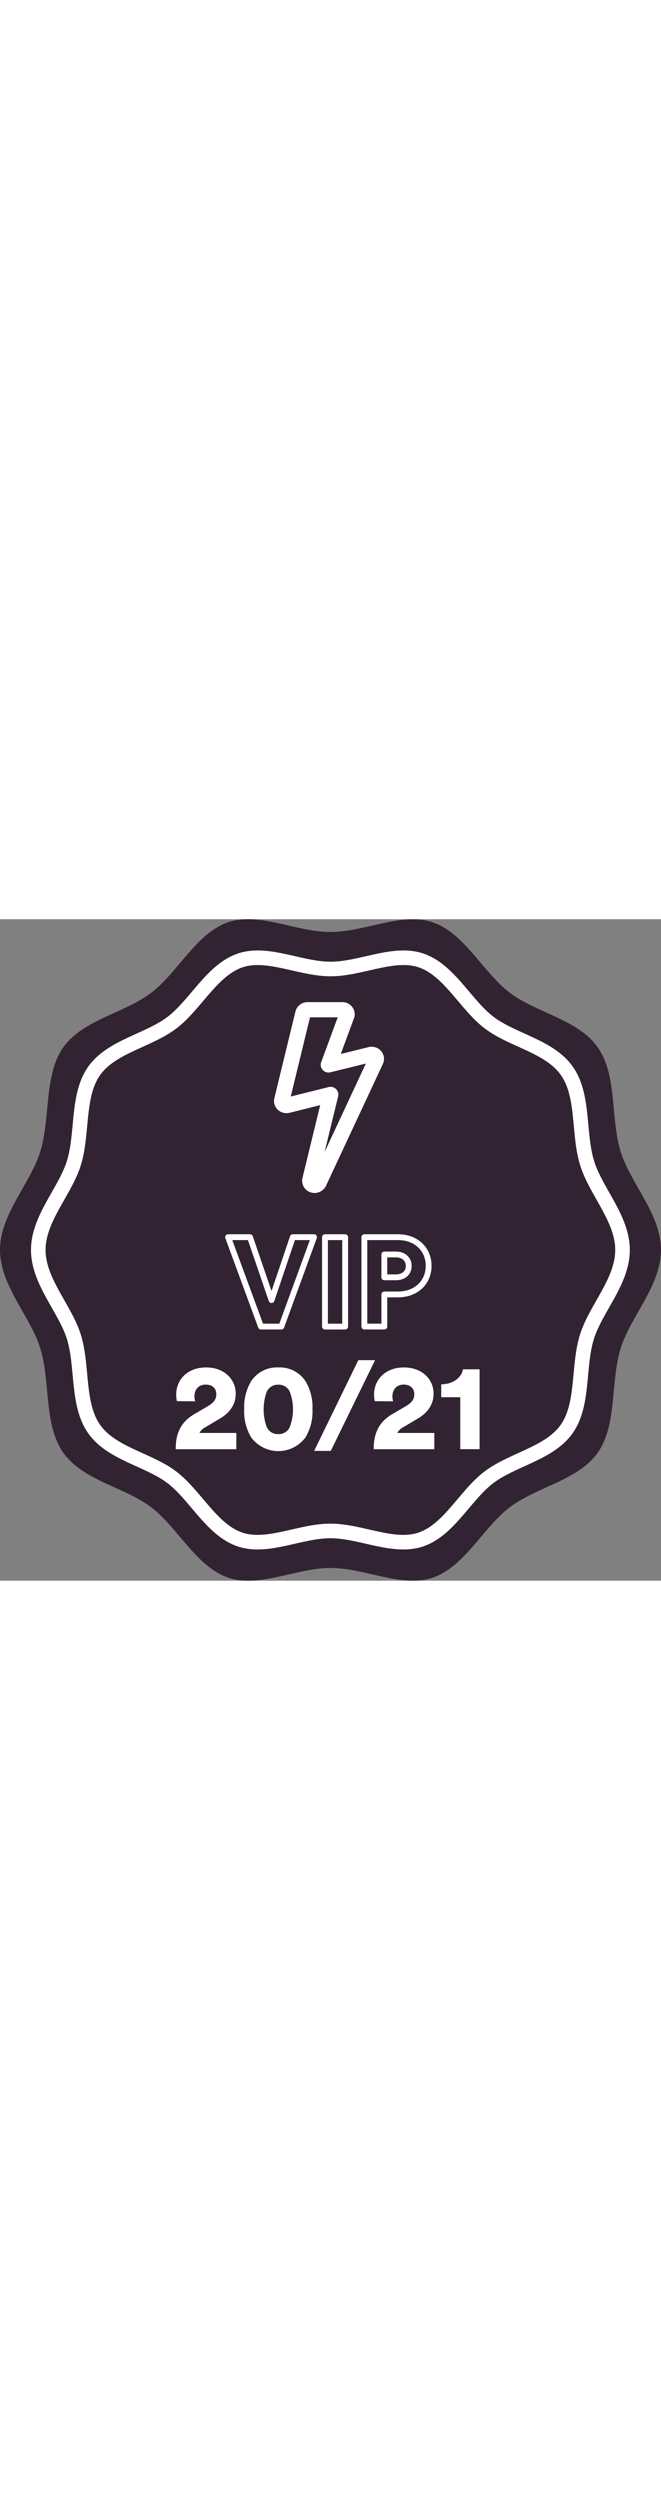
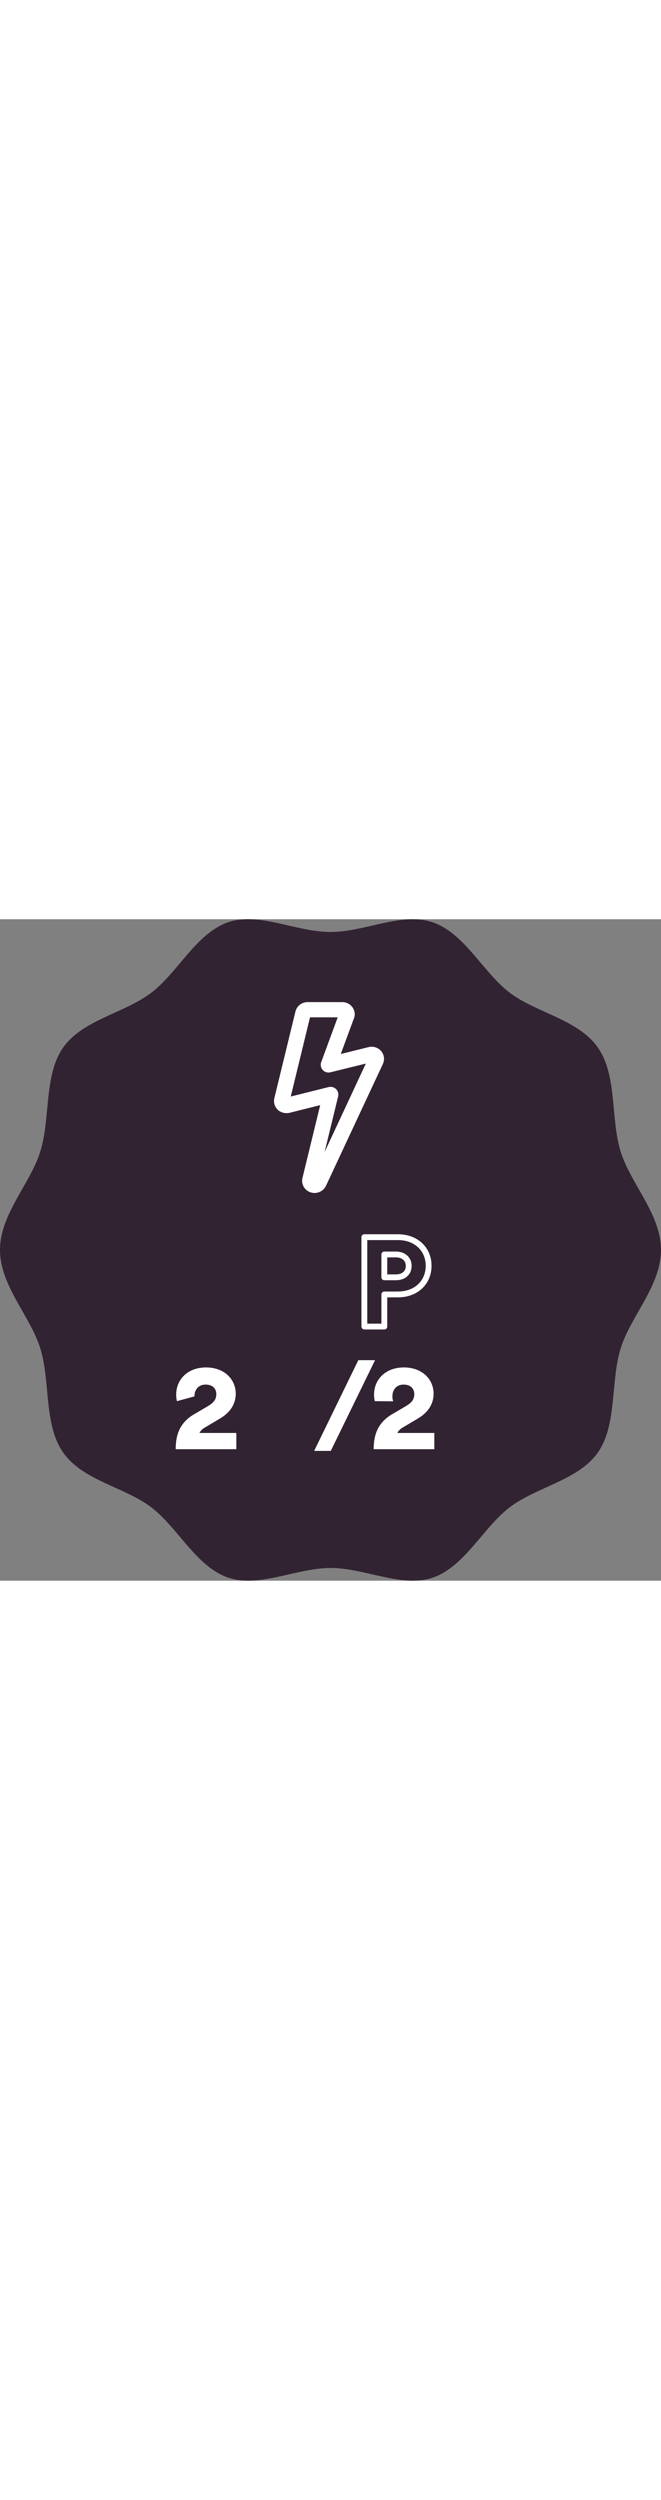
<svg xmlns="http://www.w3.org/2000/svg" viewBox="0 0 226.77 226.77" width="60">
  <rect x="0" y="0" width="226.77" height="226.77" fill="#808080" stroke="none" />
  <defs>
    <style>.cls-1{fill:#322332;}.cls-2,.cls-4{fill:none;stroke:#fff;}.cls-2{stroke-miterlimit:10;stroke-width:5px;}.cls-3{fill:#fff;}.cls-4{stroke-linecap:round;stroke-linejoin:round;stroke-width:2px;}</style>
  </defs>
  <g data-name="Layer 2" id="Layer_2">
    <g data-name="Layer 1" id="Layer_1-2">
      <path d="M226.77,113.38c0,12.25-10.37,22.65-13.82,33.7-3.57,11.46-1.17,26.2-7.83,35.73s-21,11.77-30.22,18.78S159.43,222,148.43,225.74c-10.61,3.58-23.28-3.33-35-3.33S89,229.32,78.33,225.74c-11-3.72-17.31-17.2-26.47-24.15s-23.49-9.15-30.21-18.78-4.27-24.27-7.84-35.73C10.36,136,0,125.63,0,113.38S10.36,90.74,13.81,79.69C17.38,68.23,15,53.5,21.65,44s21-11.78,30.22-18.78S67.33,4.75,78.33,1C89-2.55,101.62,4.37,113.39,4.37s24.43-6.92,35-3.34c11,3.72,17.32,17.2,26.47,24.15S198.39,34.33,205.12,44s4.26,24.27,7.83,35.73C216.4,90.74,226.77,101.13,226.77,113.38Z" class="cls-1" />
-       <path d="M213.57,113.38c0,10.83-9.16,20-12.21,29.78-3.16,10.12-1,23.14-6.92,31.57s-18.53,10.4-26.7,16.59-13.67,18.05-23.39,21.34c-9.38,3.16-20.57-2.95-31-2.95s-21.6,6.11-31,2.95c-9.72-3.29-15.31-15.2-23.4-21.34s-20.75-8.08-26.69-16.59-3.77-21.45-6.92-31.57c-3.05-9.76-12.21-19-12.21-29.78s9.16-20,12.21-29.77c3.15-10.12,1-23.14,6.92-31.57S50.86,41.64,59,35.45,72.7,17.4,82.42,14.11c9.37-3.16,20.57,2.95,31,2.95s21.58-6.11,31-2.95c9.72,3.29,15.3,15.2,23.39,21.34s20.75,8.08,26.7,16.59,3.76,21.45,6.92,31.57C204.41,93.38,213.57,102.56,213.57,113.38Z" class="cls-2" />
-       <path d="M60.7,165.22a9.73,9.73,0,0,1-.25-2.28c0-4.89,3.67-9.28,10.25-9.28,6.29,0,10.17,4.1,10.17,9,0,3.54-1.9,6.45-5.4,8.52l-5.19,3.08a4.69,4.69,0,0,0-1.86,1.86H81.08v5.57H60.28c0-5,1.43-9.16,6.46-12.07L71.21,167c2.15-1.26,3-2.4,3-4.21s-1.22-3.25-3.67-3.25-3.84,1.77-3.84,4.05a5.83,5.83,0,0,0,.26,1.69Z" class="cls-3" />
-       <path d="M86.18,158.35a10.57,10.57,0,0,1,9.29-4.69,10.56,10.56,0,0,1,9.32,4.69A17.15,17.15,0,0,1,107.2,168a17.19,17.19,0,0,1-2.41,9.66,11.59,11.59,0,0,1-18.61,0,17.26,17.26,0,0,1-2.4-9.66A17.22,17.22,0,0,1,86.18,158.35ZM91.46,174a4.18,4.18,0,0,0,4,2.53,4.14,4.14,0,0,0,4-2.53,17.23,17.23,0,0,0,0-11.9,4.14,4.14,0,0,0-4-2.53,4.18,4.18,0,0,0-4,2.53,18,18,0,0,0,0,11.9Z" class="cls-3" />
+       <path d="M60.7,165.22a9.73,9.73,0,0,1-.25-2.28c0-4.89,3.67-9.28,10.25-9.28,6.29,0,10.17,4.1,10.17,9,0,3.54-1.9,6.45-5.4,8.52l-5.19,3.08a4.69,4.69,0,0,0-1.86,1.86H81.08v5.57H60.28c0-5,1.43-9.16,6.46-12.07L71.21,167c2.15-1.26,3-2.4,3-4.21s-1.22-3.25-3.67-3.25-3.84,1.77-3.84,4.05Z" class="cls-3" />
      <path d="M113.48,182.27h-5.7l15.15-31.1h5.74Z" class="cls-3" />
      <path d="M128.58,165.22a9.73,9.73,0,0,1-.25-2.28c0-4.89,3.67-9.28,10.25-9.28,6.29,0,10.17,4.1,10.17,9,0,3.54-1.9,6.45-5.4,8.52l-5.19,3.08a4.69,4.69,0,0,0-1.86,1.86H149v5.57h-20.8c0-5,1.44-9.16,6.46-12.07l4.47-2.62c2.15-1.26,3-2.4,3-4.21s-1.22-3.25-3.67-3.25-3.84,1.77-3.84,4.05a5.83,5.83,0,0,0,.26,1.69Z" class="cls-3" />
-       <path d="M157.9,181.68V163.87h-6.53v-4.43c4.09,0,7-2.36,7.46-5.14h5.7v27.38Z" class="cls-3" />
-       <path d="M100.46,109h7.27l-11.2,30.65h-7L78.25,109h7.52l7.39,21.57Z" class="cls-4" />
-       <path d="M111.49,139.66V109h6.92v30.65Z" class="cls-4" />
      <path d="M131.85,128.64v11H125V109h11.54c6.23,0,10.51,4.11,10.51,9.81s-4.28,9.82-10.51,9.82Zm4-5.88c2.59,0,4.37-1.51,4.37-3.89s-1.78-3.94-4.37-3.94h-4v7.83Z" class="cls-4" />
      <path d="M107.89,93.85a4.56,4.56,0,0,1-1-.13,1.25,1.25,0,0,1-.26-.07,4.16,4.16,0,0,1-2.87-4.92l6.09-25L99.39,66.35a4.17,4.17,0,0,1-1.08.12,4.4,4.4,0,0,1-2.85-1,4.09,4.09,0,0,1-1.35-4s0,0,0-.07l7.27-29.85v0a4.28,4.28,0,0,1,4.17-3.14h11.86a4.23,4.23,0,0,1,4.29,4.17,4,4,0,0,1-.39,1.69l-4.4,11.93,9.45-2.34a4.25,4.25,0,0,1,1.07-.15A4.42,4.42,0,0,1,130.58,45l.07.08a4.12,4.12,0,0,1,.71,4.52L111.82,91.42l-.06.13A4.38,4.38,0,0,1,107.89,93.85Zm5.54-36.39A2.66,2.66,0,0,1,116,60.75l-4.65,19.09,14.16-30.36-12.18,3a2.66,2.66,0,0,1-3.13-3.5l5.66-15.35h-9.51L99.75,60.78l13-3.24A2.89,2.89,0,0,1,113.43,57.46Z" class="cls-3" />
    </g>
  </g>
</svg>